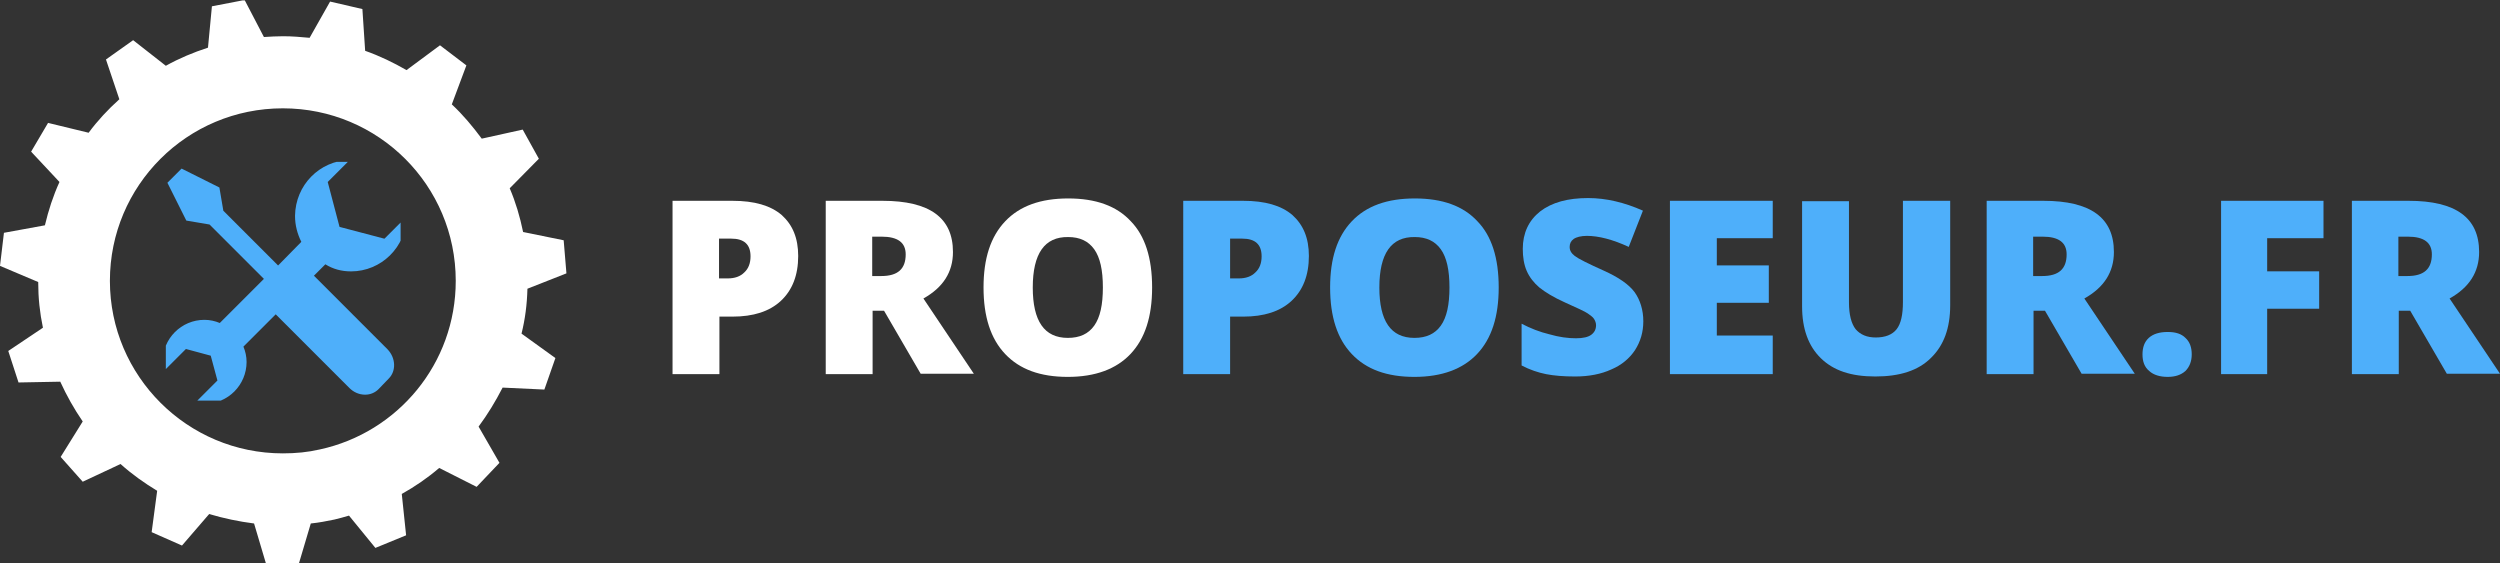
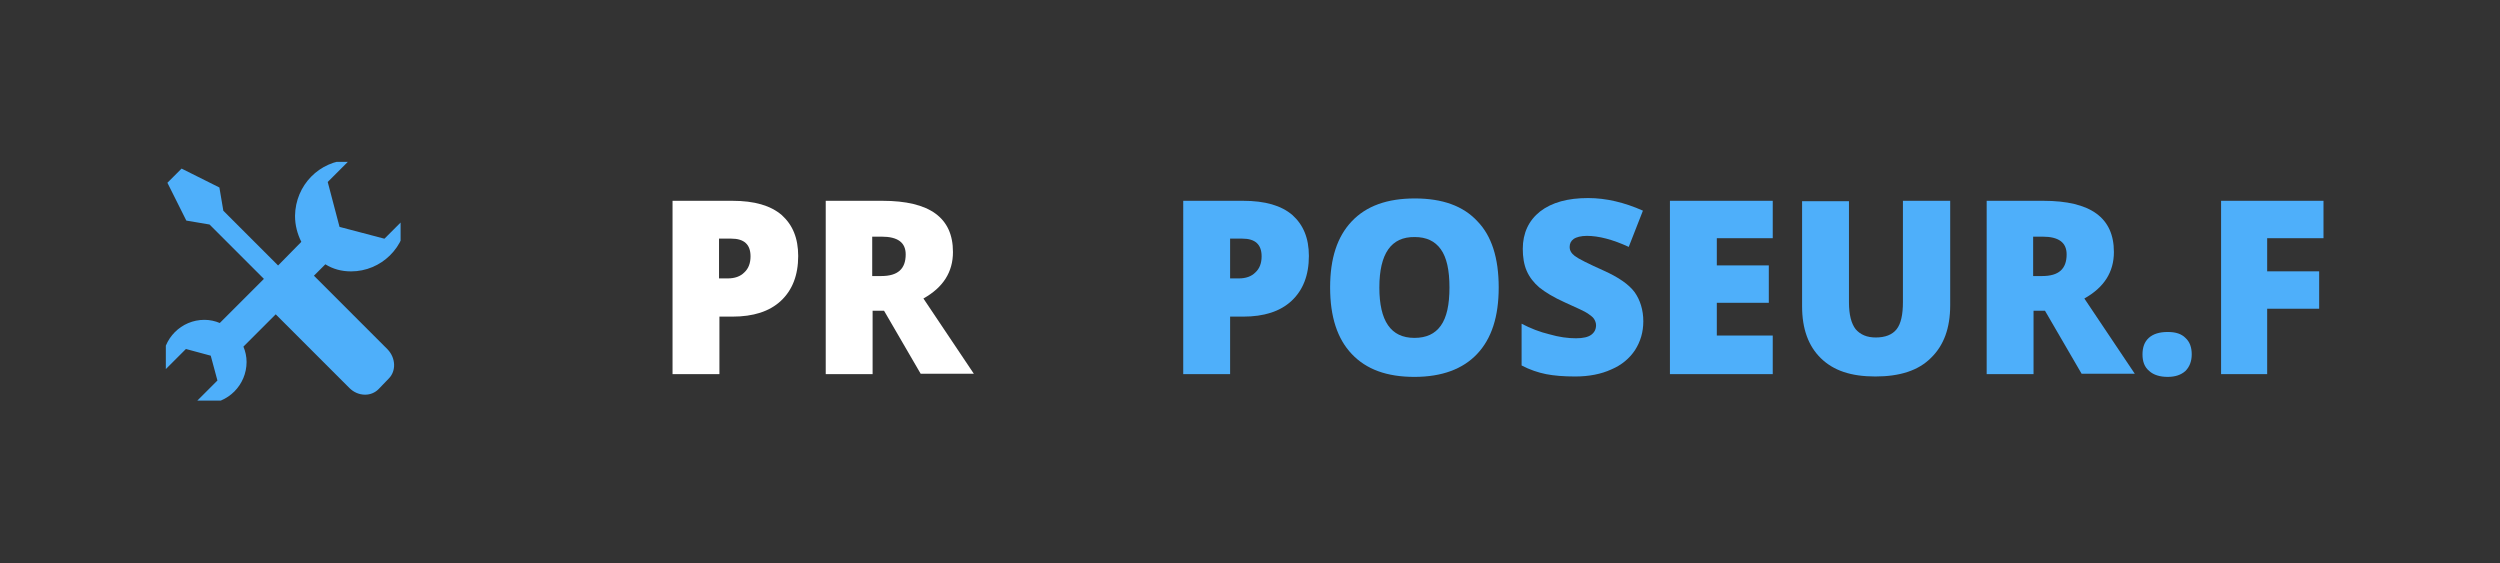
<svg xmlns="http://www.w3.org/2000/svg" id="Calque_1" data-name="Calque 1" viewBox="0 0 634.68 143">
  <rect x="0" y="0" width="634.68" height="143" fill="#333333" stroke="none" />
  <defs>
    <style>
      .cls-1 {
        fill: none;
      }

      .cls-2 {
        clip-path: url(#clippath);
      }

      .cls-3 {
        fill: #fff;
      }

      .cls-4 {
        fill: #4eaffa;
      }

      .cls-5 {
        clip-path: url(#clippath-1);
      }
    </style>
    <clipPath id="clippath">
      <rect class="cls-1" y=".1" width="143.9" height="142.9" />
    </clipPath>
    <clipPath id="clippath-1">
      <rect class="cls-1" x="42.1" y="41.1" width="59.6" height="60.6" />
    </clipPath>
  </defs>
  <g class="cls-2">
-     <path class="cls-3" d="M81.2,114.1c-3,.7-6.1,1-9.4,1-24.2,0-43.9-19.6-43.9-43.8S47.5,27.5,71.8,27.5s43.9,19.6,43.9,43.8c0,21-14.7,38.5-34.5,42.8Zm52.7-40.8l9.9-3.9-.7-8.4-10.3-2.1c-.8-3.9-1.9-7.6-3.4-11.1l7.4-7.5-4.1-7.4-10.4,2.3c-2.3-3.1-4.8-6.1-7.6-8.7l3.7-9.9-6.7-5.1-8.5,6.3c-3.3-1.9-6.8-3.6-10.5-4.9l-.7-10.6-8.2-1.9-5.2,9.2c-2.2-.2-4.4-.4-6.7-.4-1.7,0-3.3,.1-4.9,.2L62.1,0l-8.3,1.6-1,10.5c-3.7,1.2-7.3,2.7-10.7,4.6l-8.3-6.5-6.9,4.9,3.4,10.1c-2.9,2.6-5.5,5.4-7.8,8.5l-10.3-2.5-4.3,7.3,7.2,7.7c-1.6,3.5-2.8,7.2-3.7,11l-10.4,1.9-1,8.4,9.7,4.1c0,4,.4,7.8,1.2,11.6l-8.8,5.9,2.6,8,10.6-.2c1.6,3.5,3.5,6.9,5.7,10.1l-5.6,9,5.6,6.3,9.6-4.5c2.9,2.6,6,4.8,9.3,6.8l-1.4,10.5,7.7,3.4,6.9-8c3.7,1.1,7.5,1.9,11.4,2.4l3,10.1h8.4l3-10.1c2-.2,4.1-.6,6-1,1.2-.3,2.4-.6,3.7-1l6.7,8.2,7.8-3.2-1.1-10.5c3.4-1.9,6.6-4.1,9.5-6.6l9.5,4.8,5.8-6.1-5.3-9.2c2.3-3.1,4.3-6.4,6.1-9.9l10.6,.5,2.8-8-8.6-6.2c.9-3.6,1.4-7.4,1.5-11.4" />
-   </g>
+     </g>
  <g class="cls-5">
    <g>
      <path class="cls-4" d="M89.1,68.9c7.7,0,14-6.2,14.1-13.9l-5.6,5.6-11.4-3-3-11.4,5.6-5.6c-7.7,.2-13.8,6.4-13.9,14.2,0,2.4,.6,4.6,1.6,6.6l-5.9,6-13.9-13.9-1-5.9-9.6-4.8-3.6,3.6,4.8,9.6,5.9,1,13.8,13.8-11.2,11.2c-1.2-.5-2.5-.8-3.9-.8-5.9,0-10.6,4.8-10.6,10.6,0,.8,.1,1.6,.3,2.4l5.6-5.6,6.3,1.7,1.7,6.3-5.6,5.6c.8,.2,1.6,.3,2.4,.3,5.9,0,10.6-4.8,10.6-10.6,0-1.4-.3-2.7-.8-3.9l8.2-8.2c.1,.1,.2,.2,.3,.3l18.4,18.4c1.1,1.1,2.5,1.7,4,1.7h0c1.3,0,2.5-.5,3.4-1.4l2.6-2.7c1.9-1.9,1.8-5.2-.3-7.4l-18.4-18.4c-.1-.1-.2-.2-.3-.3l2.9-2.9c1.9,1.2,4.1,1.8,6.5,1.8" />
-       <path class="cls-4" d="M81.6,114.1c-3,.7-6.1,1-9.4,1-24.2,0-43.8-19.6-43.8-43.8S48,27.5,72.2,27.5s43.9,19.6,43.9,43.8c0,21-14.8,38.5-34.5,42.8Zm52.6-40.8l9.9-3.9-.7-8.4-10.4-2.1c-.8-3.9-1.9-7.6-3.4-11.1l7.4-7.5-4.1-7.4-10.3,2.3c-2.3-3.1-4.8-6.1-7.6-8.7l3.7-9.9-6.7-5.1-8.5,6.3c-3.3-2-6.8-3.6-10.5-4.9l-.7-10.6-8.2-1.9-5.2,9.2c-2.2-.2-4.4-.4-6.7-.4-1.7,0-3.3,.1-4.9,.2L62.4,0l-8.3,1.6-1,10.5c-3.7,1.2-7.3,2.7-10.7,4.6l-8.3-6.5-6.9,4.9,3.4,10.1c-2.9,2.6-5.5,5.4-7.8,8.5l-10.3-2.5-4.3,7.3,7.2,7.7c-1.6,3.5-2.8,7.2-3.7,11l-10.4,1.9-.9,8.4,9.7,4.1c0,4,.4,7.8,1.2,11.6l-8.8,5.9,2.6,8,10.6-.2c1.6,3.5,3.5,6.9,5.7,10.1l-5.6,9,5.6,6.3,9.6-4.5c2.9,2.6,6,4.8,9.3,6.8l-1.4,10.5,7.7,3.4,6.9-8c3.7,1.1,7.5,1.9,11.4,2.4l3,10.1h8.5l3-10.1c2-.2,4.1-.6,6-1,1.2-.3,2.4-.6,3.7-1l6.7,8.2,7.8-3.2-1.1-10.5c3.4-1.9,6.6-4.1,9.5-6.6l9.5,4.8,5.8-6.2-5.3-9.2c2.3-3.1,4.3-6.4,6-9.9l10.6,.5,2.8-8-8.6-6.2c.8-3.5,1.3-7.3,1.4-11.3" />
    </g>
  </g>
  <path class="cls-3" d="M202.64,64.98c0,4.9-1.5,8.7-4.4,11.4s-7,4-12.3,4h-3.3v14.6h-11.9V50.98h15.2c5.6,0,9.7,1.2,12.5,3.6,2.8,2.5,4.2,5.9,4.2,10.4Zm-20,5.7h2.1c1.8,0,3.2-.5,4.2-1.5,1.1-1,1.6-2.4,1.6-4.1,0-3-1.6-4.5-4.9-4.5h-3.1v10.1h.1Z" />
  <path class="cls-3" d="M221.53,78.98v16h-11.9V50.98h14.4c12,0,17.9,4.3,17.9,13,0,5.1-2.5,9-7.5,11.8l12.8,19.1h-13.5l-9.3-16h-2.9v.1Zm0-8.9h2.2c4.2,0,6.2-1.8,6.2-5.5,0-3-2-4.5-6.1-4.5h-2.4v10h.1Z" />
-   <path class="cls-3" d="M292.49,72.98c0,7.4-1.8,13-5.5,16.9-3.6,3.8-8.9,5.8-15.9,5.8s-12.2-1.9-15.9-5.8c-3.7-3.9-5.5-9.5-5.5-16.9s1.8-12.9,5.5-16.8,9-5.8,16-5.8,12.3,1.9,15.9,5.8c3.6,3.7,5.4,9.3,5.4,16.8Zm-30.3,0c0,8.5,2.9,12.8,8.9,12.8,3,0,5.2-1,6.7-3.1s2.2-5.3,2.2-9.7-.7-7.6-2.2-9.7-3.7-3.1-6.6-3.1c-6-.1-9,4.2-9,12.8Z" />
  <path class="cls-4" d="M332.29,64.98c0,4.9-1.5,8.7-4.4,11.4s-7,4-12.3,4h-3.3v14.6h-11.9V50.98h15.2c5.6,0,9.7,1.2,12.5,3.6,2.8,2.5,4.2,5.9,4.2,10.4Zm-20,5.7h2.2c1.8,0,3.2-.5,4.2-1.5,1.1-1,1.6-2.4,1.6-4.1,0-3-1.6-4.5-4.9-4.5h-3.1s0,10.1,0,10.1Z" />
  <path class="cls-4" d="M380.48,72.98c0,7.4-1.8,13-5.5,16.9-3.6,3.8-8.9,5.8-15.9,5.8s-12.2-1.9-15.9-5.8c-3.7-3.9-5.5-9.5-5.5-16.9s1.8-12.9,5.5-16.8,9-5.8,16-5.8,12.3,1.9,15.9,5.8c3.6,3.7,5.4,9.3,5.4,16.8Zm-30.3,0c0,8.5,2.9,12.8,8.9,12.8,3,0,5.2-1,6.7-3.1s2.2-5.3,2.2-9.7-.7-7.6-2.2-9.7-3.7-3.1-6.6-3.1c-6-.1-9,4.2-9,12.8Z" />
  <path class="cls-4" d="M417.19,81.58c0,2.7-.7,5.1-2.1,7.3-1.4,2.1-3.4,3.8-6,4.9-2.6,1.2-5.7,1.8-9.2,1.8-2.9,0-5.4-.2-7.4-.6s-4.1-1.1-6.2-2.2v-10.6c2.3,1.2,4.6,2.1,7.1,2.7,2.4,.7,4.7,1,6.7,1,1.8,0,3.1-.3,3.9-.9,.8-.6,1.2-1.4,1.2-2.4,0-.6-.2-1.1-.5-1.6s-.9-.9-1.6-1.4c-.7-.5-2.7-1.4-5.8-2.8-2.9-1.3-5-2.6-6.5-3.8-1.4-1.2-2.5-2.6-3.2-4.2-.7-1.6-1-3.5-1-5.6,0-4,1.5-7.2,4.4-9.5,3-2.3,7-3.4,12.2-3.4,4.5,0,9.2,1.1,13.9,3.2l-3.6,9.2c-4.1-1.9-7.7-2.8-10.6-2.8-1.5,0-2.7,.3-3.4,.8s-1,1.2-1,2c0,.9,.4,1.6,1.3,2.3,.9,.7,3.3,1.9,7.3,3.7,3.8,1.7,6.4,3.5,7.9,5.5,1.4,2,2.2,4.5,2.2,7.4Z" />
  <path class="cls-4" d="M450.05,94.98h-26.1V50.98h26.1v9.5h-14.2v6.9h13.2v9.5h-13.2v8.3h14.2v9.8Z" />
  <path class="cls-4" d="M495.1,50.98v26.5c0,5.8-1.6,10.2-4.9,13.4-3.2,3.2-7.9,4.7-14.1,4.7s-10.6-1.5-13.8-4.6-4.8-7.5-4.8-13.2v-26.7h11.9v25.7c0,3.1,.6,5.4,1.7,6.8,1.2,1.4,2.9,2.1,5.1,2.1,2.4,0,4.2-.7,5.3-2.1s1.6-3.7,1.6-6.9v-25.7s12,0,12,0Z" />
  <path class="cls-4" d="M516.26,78.98v16h-11.9V50.98h14.4c12,0,17.9,4.3,17.9,13,0,5.1-2.5,9-7.5,11.8l12.8,19.1h-13.5l-9.3-16h-2.9v.1Zm0-8.9h2.2c4.2,0,6.2-1.8,6.2-5.5,0-3-2-4.5-6.1-4.5h-2.4v10h.1Z" />
  <path class="cls-4" d="M543.92,89.98c0-1.8,.5-3.2,1.6-4.2s2.7-1.5,4.8-1.5,3.5,.5,4.5,1.5c1.1,1,1.6,2.4,1.6,4.2s-.6,3.2-1.6,4.2c-1.1,1-2.6,1.5-4.5,1.5-2,0-3.6-.5-4.7-1.5-1.2-1-1.7-2.4-1.7-4.2Z" />
  <path class="cls-4" d="M575.57,94.98h-11.7V50.98h26v9.5h-14.3v8.4h13.2v9.5h-13.2v16.6Z" />
-   <path class="cls-4" d="M608.98,78.98v16h-11.9V50.98h14.4c12,0,17.9,4.3,17.9,13,0,5.1-2.5,9-7.5,11.8l12.8,19.1h-13.5l-9.3-16h-2.9v.1Zm0-8.9h2.2c4.2,0,6.2-1.8,6.2-5.5,0-3-2-4.5-6.1-4.5h-2.4v10h.1Z" />
</svg>